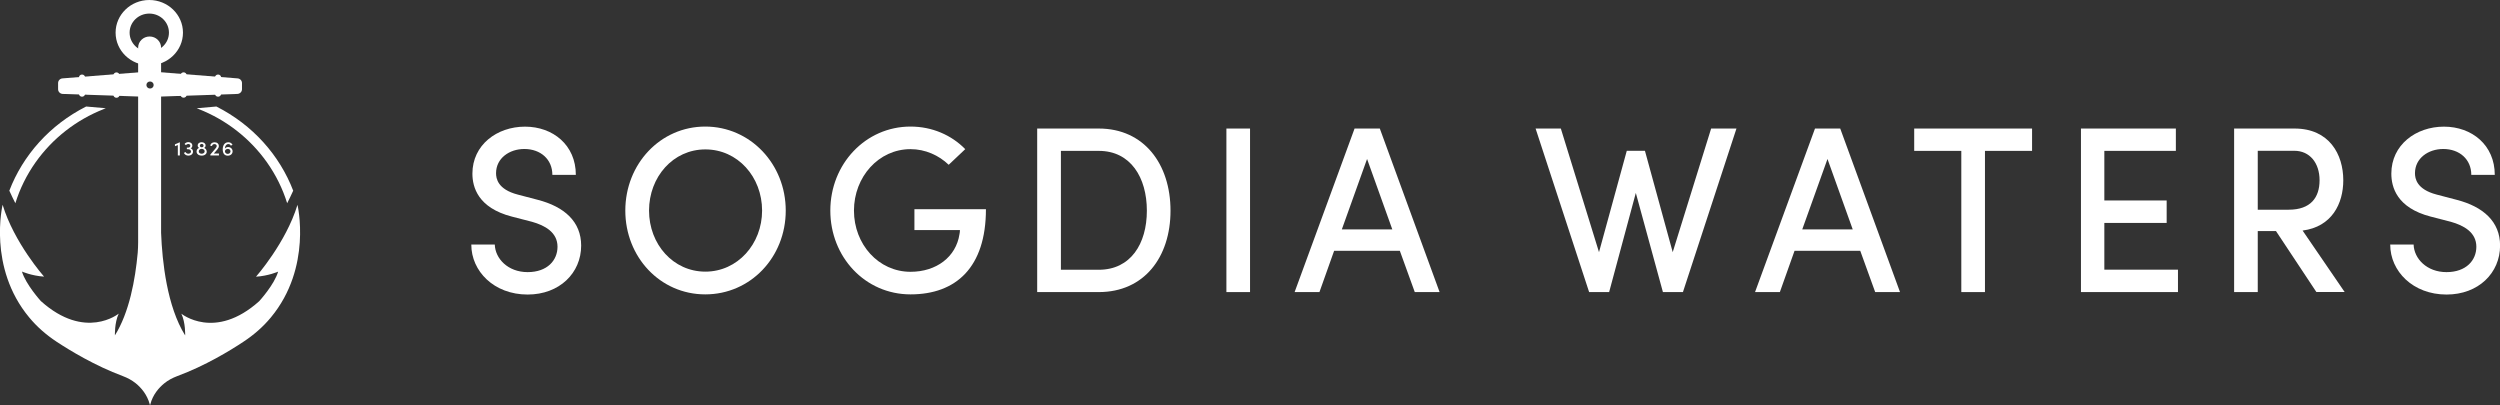
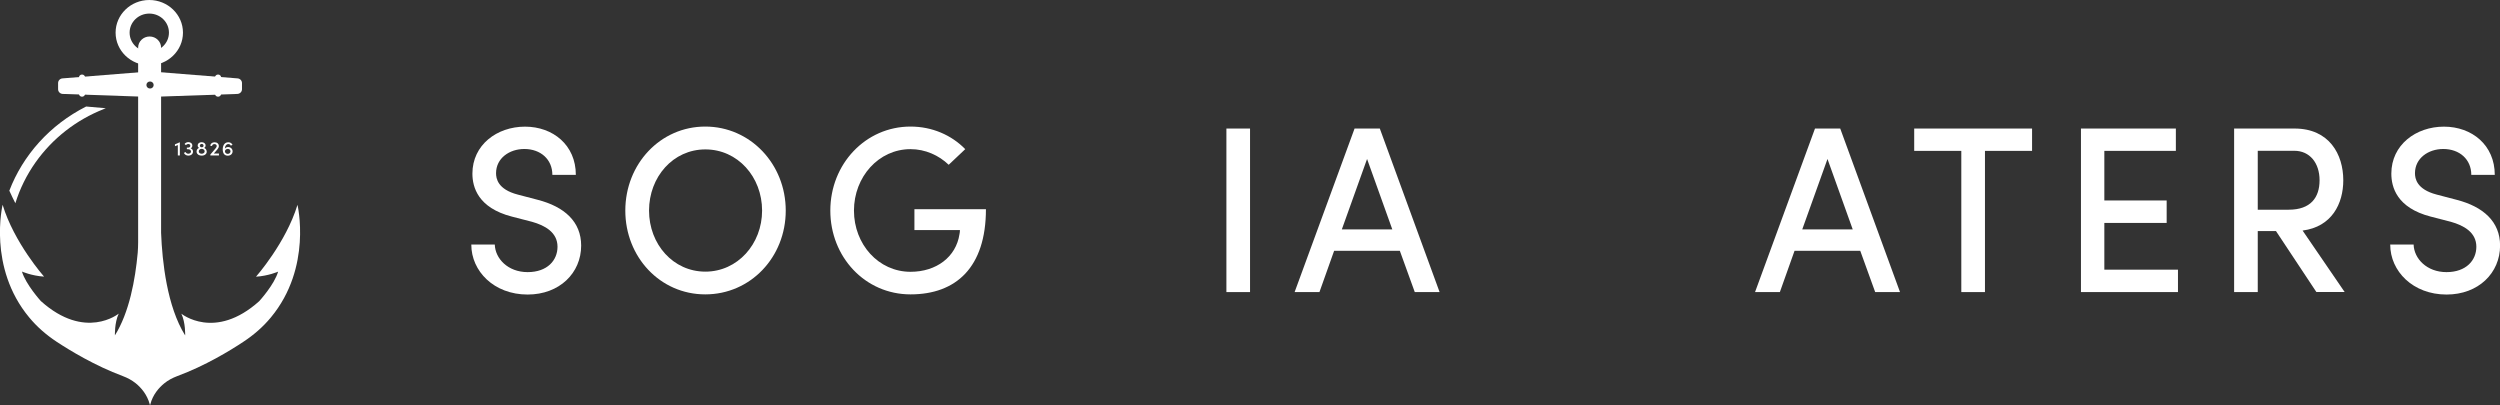
<svg xmlns="http://www.w3.org/2000/svg" width="185" height="30" viewBox="0 0 185 30" fill="none">
  <rect x="0" y="0" width="185" height="30" fill="#333333" stroke="none" />
  <g clip-path="url(#clip0_4_12)">
    <path d="M34.877 18.097H36.614C36.645 19.132 37.582 20.137 39.044 20.137C40.507 20.137 41.256 19.259 41.256 18.26C41.256 17.188 40.319 16.68 39.369 16.413L37.87 16.026C35.371 15.378 34.958 13.846 34.958 12.847C34.958 10.722 36.776 9.372 38.851 9.372C40.925 9.372 42.612 10.74 42.612 12.938H40.875C40.875 11.794 40.007 11.025 38.801 11.025C37.695 11.025 36.708 11.709 36.708 12.817C36.708 13.205 36.826 14.01 38.307 14.397L39.788 14.785C41.762 15.293 43.006 16.401 43.006 18.175C43.006 20.198 41.406 21.796 39.044 21.796C36.545 21.796 34.877 20.058 34.877 18.109V18.097Z" fill="white" />
    <path d="M46.273 15.584C46.273 12.139 48.86 9.366 52.19 9.366C55.521 9.366 58.145 12.139 58.145 15.584C58.145 19.029 55.539 21.784 52.19 21.784C48.841 21.784 46.273 19.011 46.273 15.584ZM56.395 15.584C56.395 13.09 54.59 11.056 52.197 11.056C49.804 11.056 48.029 13.096 48.029 15.584C48.029 18.073 49.816 20.101 52.197 20.101C54.577 20.101 56.395 18.061 56.395 15.584Z" fill="white" />
    <path d="M61.444 15.584C61.444 12.139 64.049 9.366 67.379 9.366C68.979 9.366 70.41 9.996 71.428 11.037L70.204 12.194C69.473 11.492 68.467 11.037 67.379 11.037C65.018 11.037 63.193 13.09 63.193 15.584C63.193 18.079 65.011 20.113 67.379 20.113C69.285 20.113 70.747 19.023 71.003 17.322C71.022 17.237 71.035 17.128 71.035 17.025H67.667V15.481H72.959C72.959 19.786 70.747 21.784 67.379 21.784C64.012 21.784 61.444 19.011 61.444 15.584Z" fill="white" />
-     <path d="M76.752 9.512H81.313C84.662 9.512 86.618 12.145 86.618 15.59C86.618 19.035 84.662 21.614 81.313 21.614H76.752V9.512ZM81.313 19.962C83.662 19.962 84.868 18.048 84.868 15.59C84.868 13.132 83.662 11.165 81.313 11.165H78.507V19.962H81.313Z" fill="white" />
    <path d="M90.754 9.512H92.503V21.614H90.754V9.512Z" fill="white" />
    <path d="M103.594 18.557H98.726L97.639 21.614H95.802L100.238 9.512H102.106L106.53 21.614H104.693L103.587 18.557H103.594ZM103.031 16.977L101.163 11.764L99.295 16.977H103.037H103.031Z" fill="white" />
-     <path d="M128.498 9.512L124.537 21.614H123.056L121.051 14.277L119.076 21.614H117.595L113.634 9.512H115.502L118.326 18.66L120.382 11.158H121.725L123.781 18.66L126.624 9.512H128.492H128.498Z" fill="white" />
    <path d="M137.664 18.557H132.797L131.71 21.614H129.873L134.309 9.512H136.177L140.601 21.614H138.764L137.658 18.557H137.664ZM137.102 16.977L135.234 11.764L133.366 16.977H137.108H137.102Z" fill="white" />
    <path d="M150.373 11.165H146.887V21.614H145.137V11.165H141.651V9.512H150.373V11.165Z" fill="white" />
    <path d="M161.17 19.962V21.614H153.991V9.512H161.014V11.165H155.721V14.834H160.333V16.498H155.721V19.956H161.164L161.17 19.962Z" fill="white" />
    <path d="M168.418 17.098H167.074V21.614H165.325V9.512H169.798C172.366 9.512 173.403 11.425 173.403 13.338C173.403 15.076 172.554 16.783 170.392 17.061L173.503 21.608H171.41L168.418 17.092V17.098ZM167.074 15.518H169.367C170.985 15.518 171.648 14.622 171.648 13.338C171.648 12.055 170.917 11.158 169.78 11.158H167.074V15.512V15.518Z" fill="white" />
    <path d="M176.871 18.097H178.608C178.639 19.132 179.577 20.137 181.039 20.137C182.501 20.137 183.25 19.259 183.25 18.26C183.25 17.188 182.313 16.68 181.363 16.413L179.864 16.026C177.365 15.378 176.959 13.846 176.959 12.847C176.959 10.722 178.777 9.372 180.851 9.372C182.926 9.372 184.613 10.74 184.613 12.938H182.876C182.876 11.794 182.007 11.025 180.801 11.025C179.695 11.025 178.708 11.709 178.708 12.817C178.708 13.205 178.827 14.01 180.308 14.397L181.788 14.785C183.763 15.293 185.006 16.401 185.006 18.175C185.006 20.198 183.407 21.796 181.045 21.796C178.546 21.796 176.877 20.058 176.877 18.109L176.871 18.097Z" fill="white" />
    <path d="M13.309 10.523V11.504H13.159V10.735L12.946 10.819V10.68L13.303 10.529H13.309V10.523Z" fill="white" />
    <path d="M14.283 11.219C14.283 11.395 14.139 11.516 13.933 11.516C13.79 11.516 13.671 11.443 13.608 11.316L13.727 11.249C13.771 11.328 13.846 11.376 13.927 11.376C14.046 11.376 14.133 11.31 14.133 11.219C14.133 11.116 14.052 11.043 13.927 11.043H13.827V10.922H13.915C14.021 10.922 14.089 10.862 14.083 10.783C14.083 10.704 14.021 10.656 13.933 10.656C13.871 10.656 13.796 10.692 13.758 10.741L13.658 10.656C13.715 10.571 13.821 10.517 13.939 10.517C14.114 10.517 14.233 10.62 14.233 10.777C14.233 10.868 14.183 10.94 14.108 10.977C14.214 11.013 14.283 11.098 14.283 11.213V11.219Z" fill="white" />
    <path d="M15.301 11.213C15.301 11.395 15.145 11.516 14.927 11.516C14.708 11.516 14.546 11.395 14.546 11.213C14.546 11.086 14.62 10.983 14.733 10.947C14.671 10.91 14.627 10.85 14.627 10.765C14.627 10.626 14.745 10.523 14.92 10.523C15.095 10.523 15.214 10.626 15.214 10.765C15.214 10.85 15.17 10.91 15.108 10.947C15.22 10.989 15.295 11.092 15.295 11.213H15.301ZM15.145 11.201C15.145 11.092 15.045 11.013 14.927 11.013C14.808 11.013 14.708 11.092 14.708 11.201C14.708 11.31 14.802 11.376 14.927 11.376C15.052 11.376 15.145 11.298 15.145 11.201ZM14.789 10.777C14.789 10.844 14.845 10.898 14.927 10.898C15.008 10.898 15.064 10.85 15.064 10.777C15.064 10.704 15.002 10.65 14.927 10.65C14.852 10.65 14.789 10.704 14.789 10.777Z" fill="white" />
    <path d="M16.201 11.364V11.503H15.564V11.437L15.939 10.995C16.001 10.928 16.039 10.855 16.039 10.813C16.039 10.722 15.97 10.662 15.87 10.662C15.77 10.662 15.701 10.722 15.689 10.807L15.558 10.783C15.576 10.631 15.695 10.528 15.876 10.528C16.07 10.528 16.195 10.643 16.195 10.813C16.195 10.892 16.145 10.989 16.082 11.061L15.82 11.364H16.213H16.201Z" fill="white" />
    <path d="M17.213 11.2C17.213 11.37 17.076 11.521 16.857 11.521C16.614 11.521 16.482 11.358 16.482 11.049C16.482 10.807 16.589 10.528 16.895 10.528C17.013 10.528 17.138 10.571 17.207 10.722L17.076 10.777C17.038 10.692 16.97 10.662 16.895 10.662C16.751 10.662 16.639 10.813 16.645 10.995C16.695 10.928 16.776 10.88 16.876 10.88C17.082 10.88 17.213 11.031 17.213 11.2ZM17.057 11.2C17.057 11.097 16.976 11.019 16.863 11.019C16.745 11.019 16.651 11.091 16.645 11.194C16.645 11.303 16.732 11.382 16.845 11.388C16.97 11.388 17.057 11.309 17.057 11.2Z" fill="white" />
    <path d="M11.047 4.831C9.672 4.831 8.554 3.748 8.554 2.416C8.554 1.084 9.672 0 11.047 0C12.421 0 13.54 1.084 13.54 2.416C13.54 3.748 12.421 4.831 11.047 4.831ZM11.047 1.005C10.247 1.005 9.591 1.635 9.591 2.416C9.591 3.197 10.241 3.826 11.047 3.826C11.853 3.826 12.502 3.197 12.502 2.416C12.502 1.635 11.853 1.005 11.047 1.005Z" fill="white" />
    <path d="M11.434 5.31L17.576 5.8C17.763 5.812 17.907 5.964 17.907 6.145V6.605C17.907 6.793 17.751 6.945 17.563 6.951L11.421 7.162L11.434 5.316V5.31Z" fill="white" />
-     <path d="M13.59 5.353H13.584C13.459 5.353 13.358 5.45 13.358 5.571V7.011C13.358 7.132 13.459 7.229 13.584 7.229H13.59C13.714 7.229 13.815 7.132 13.815 7.011V5.571C13.815 5.45 13.714 5.353 13.59 5.353Z" fill="white" />
    <path d="M16.139 5.516H16.133C16.009 5.516 15.908 5.613 15.908 5.734V6.938C15.908 7.059 16.009 7.156 16.133 7.156H16.139C16.264 7.156 16.364 7.059 16.364 6.938V5.734C16.364 5.613 16.264 5.516 16.139 5.516Z" fill="white" />
    <path d="M10.772 5.31L4.63 5.8C4.442 5.812 4.299 5.964 4.299 6.145V6.605C4.299 6.793 4.455 6.945 4.642 6.951L10.784 7.162L10.772 5.316V5.31Z" fill="white" />
-     <path d="M8.616 7.235H8.622C8.746 7.235 8.847 7.138 8.847 7.017V5.576C8.847 5.456 8.746 5.358 8.622 5.358H8.616C8.492 5.358 8.391 5.456 8.391 5.576V7.017C8.391 7.138 8.492 7.235 8.616 7.235Z" fill="white" />
    <path d="M6.067 7.156H6.073C6.197 7.156 6.298 7.059 6.298 6.938V5.734C6.298 5.613 6.197 5.516 6.073 5.516H6.067C5.942 5.516 5.842 5.613 5.842 5.734V6.938C5.842 7.059 5.942 7.156 6.067 7.156Z" fill="white" />
    <path d="M22.012 15.161C21.162 17.964 18.944 20.476 18.944 20.476C19.869 20.416 20.581 20.101 20.581 20.101C20.3 21.07 19.182 22.287 19.182 22.287C15.895 25.235 13.421 23.213 13.421 23.213C13.74 23.897 13.702 24.823 13.702 24.823C12.359 22.674 12.003 19.362 11.921 17.231V3.524C11.921 3.07 11.54 2.7 11.072 2.7C10.603 2.7 10.222 3.07 10.222 3.524V17.945C10.222 18.2 10.209 18.454 10.191 18.708C10.009 20.7 9.566 23.122 8.504 24.817C8.504 24.817 8.466 23.891 8.785 23.207C8.785 23.207 6.311 25.229 3.024 22.28C3.024 22.28 1.912 21.058 1.624 20.095C1.624 20.095 2.337 20.41 3.261 20.47C3.261 20.47 1.043 17.964 0.194 15.154C0.194 15.154 -0.925 19.78 2.162 23.491C2.737 24.188 3.43 24.787 4.192 25.29C5.155 25.925 7.023 27.064 9.091 27.832C9.435 27.96 9.76 28.135 10.047 28.365C10.441 28.686 10.89 29.195 11.084 29.927L11.103 29.994L11.122 29.927C11.309 29.195 11.765 28.686 12.159 28.365C12.44 28.135 12.765 27.966 13.115 27.832C15.183 27.07 17.051 25.931 18.013 25.29C18.776 24.787 19.469 24.188 20.044 23.491C23.124 19.78 22.012 15.154 22.012 15.154V15.161ZM11.103 6.551C10.953 6.551 10.834 6.436 10.834 6.291C10.834 6.145 10.953 6.03 11.103 6.03C11.253 6.03 11.371 6.145 11.371 6.291C11.371 6.436 11.253 6.551 11.103 6.551Z" fill="white" />
-     <path d="M21.7 14.119C20.688 11.479 18.694 9.239 16.014 7.883H16.001L14.558 8.01L14.708 8.071C16.751 8.876 18.494 10.238 19.75 12.006C20.413 12.944 20.919 13.968 21.25 15.039C21.387 14.767 21.55 14.44 21.693 14.119H21.7Z" fill="white" />
    <path d="M0.687 14.119C1.699 11.479 3.693 9.239 6.373 7.883H6.386L7.829 8.01L7.679 8.071C5.636 8.876 3.893 10.238 2.637 12.006C1.974 12.944 1.468 13.968 1.137 15.039C1 14.767 0.837 14.44 0.694 14.119H0.687Z" fill="white" />
  </g>
  <defs>
    <clipPath id="clip0_4_12">
      <rect width="185" height="30" fill="white" />
    </clipPath>
  </defs>
</svg>